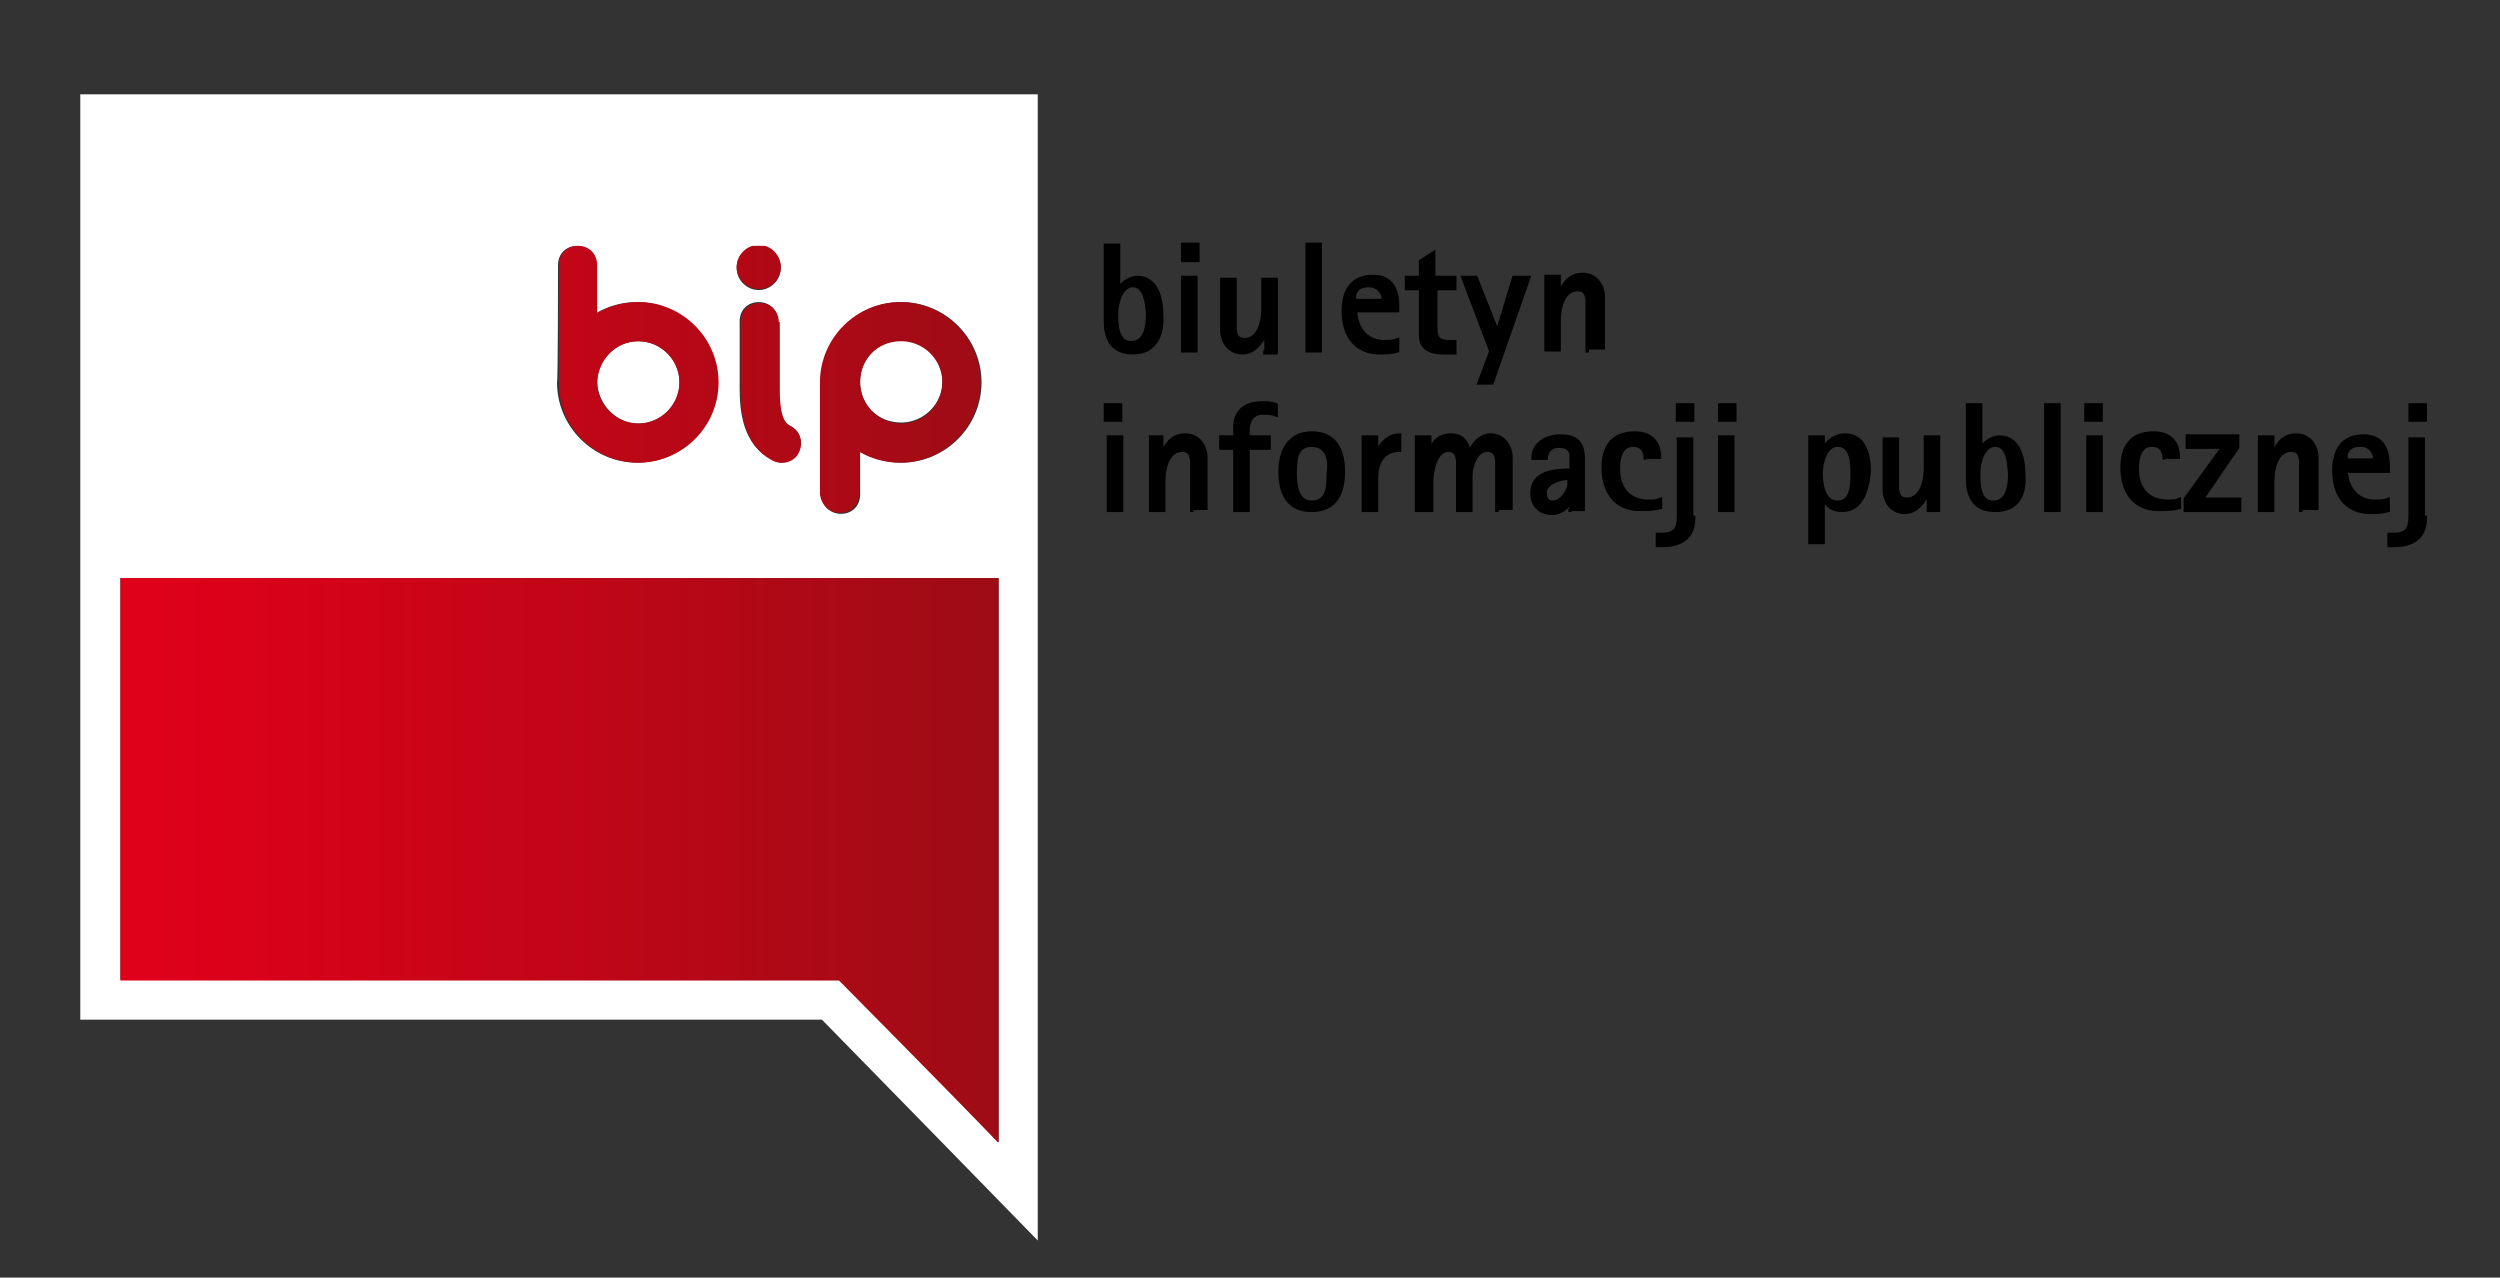
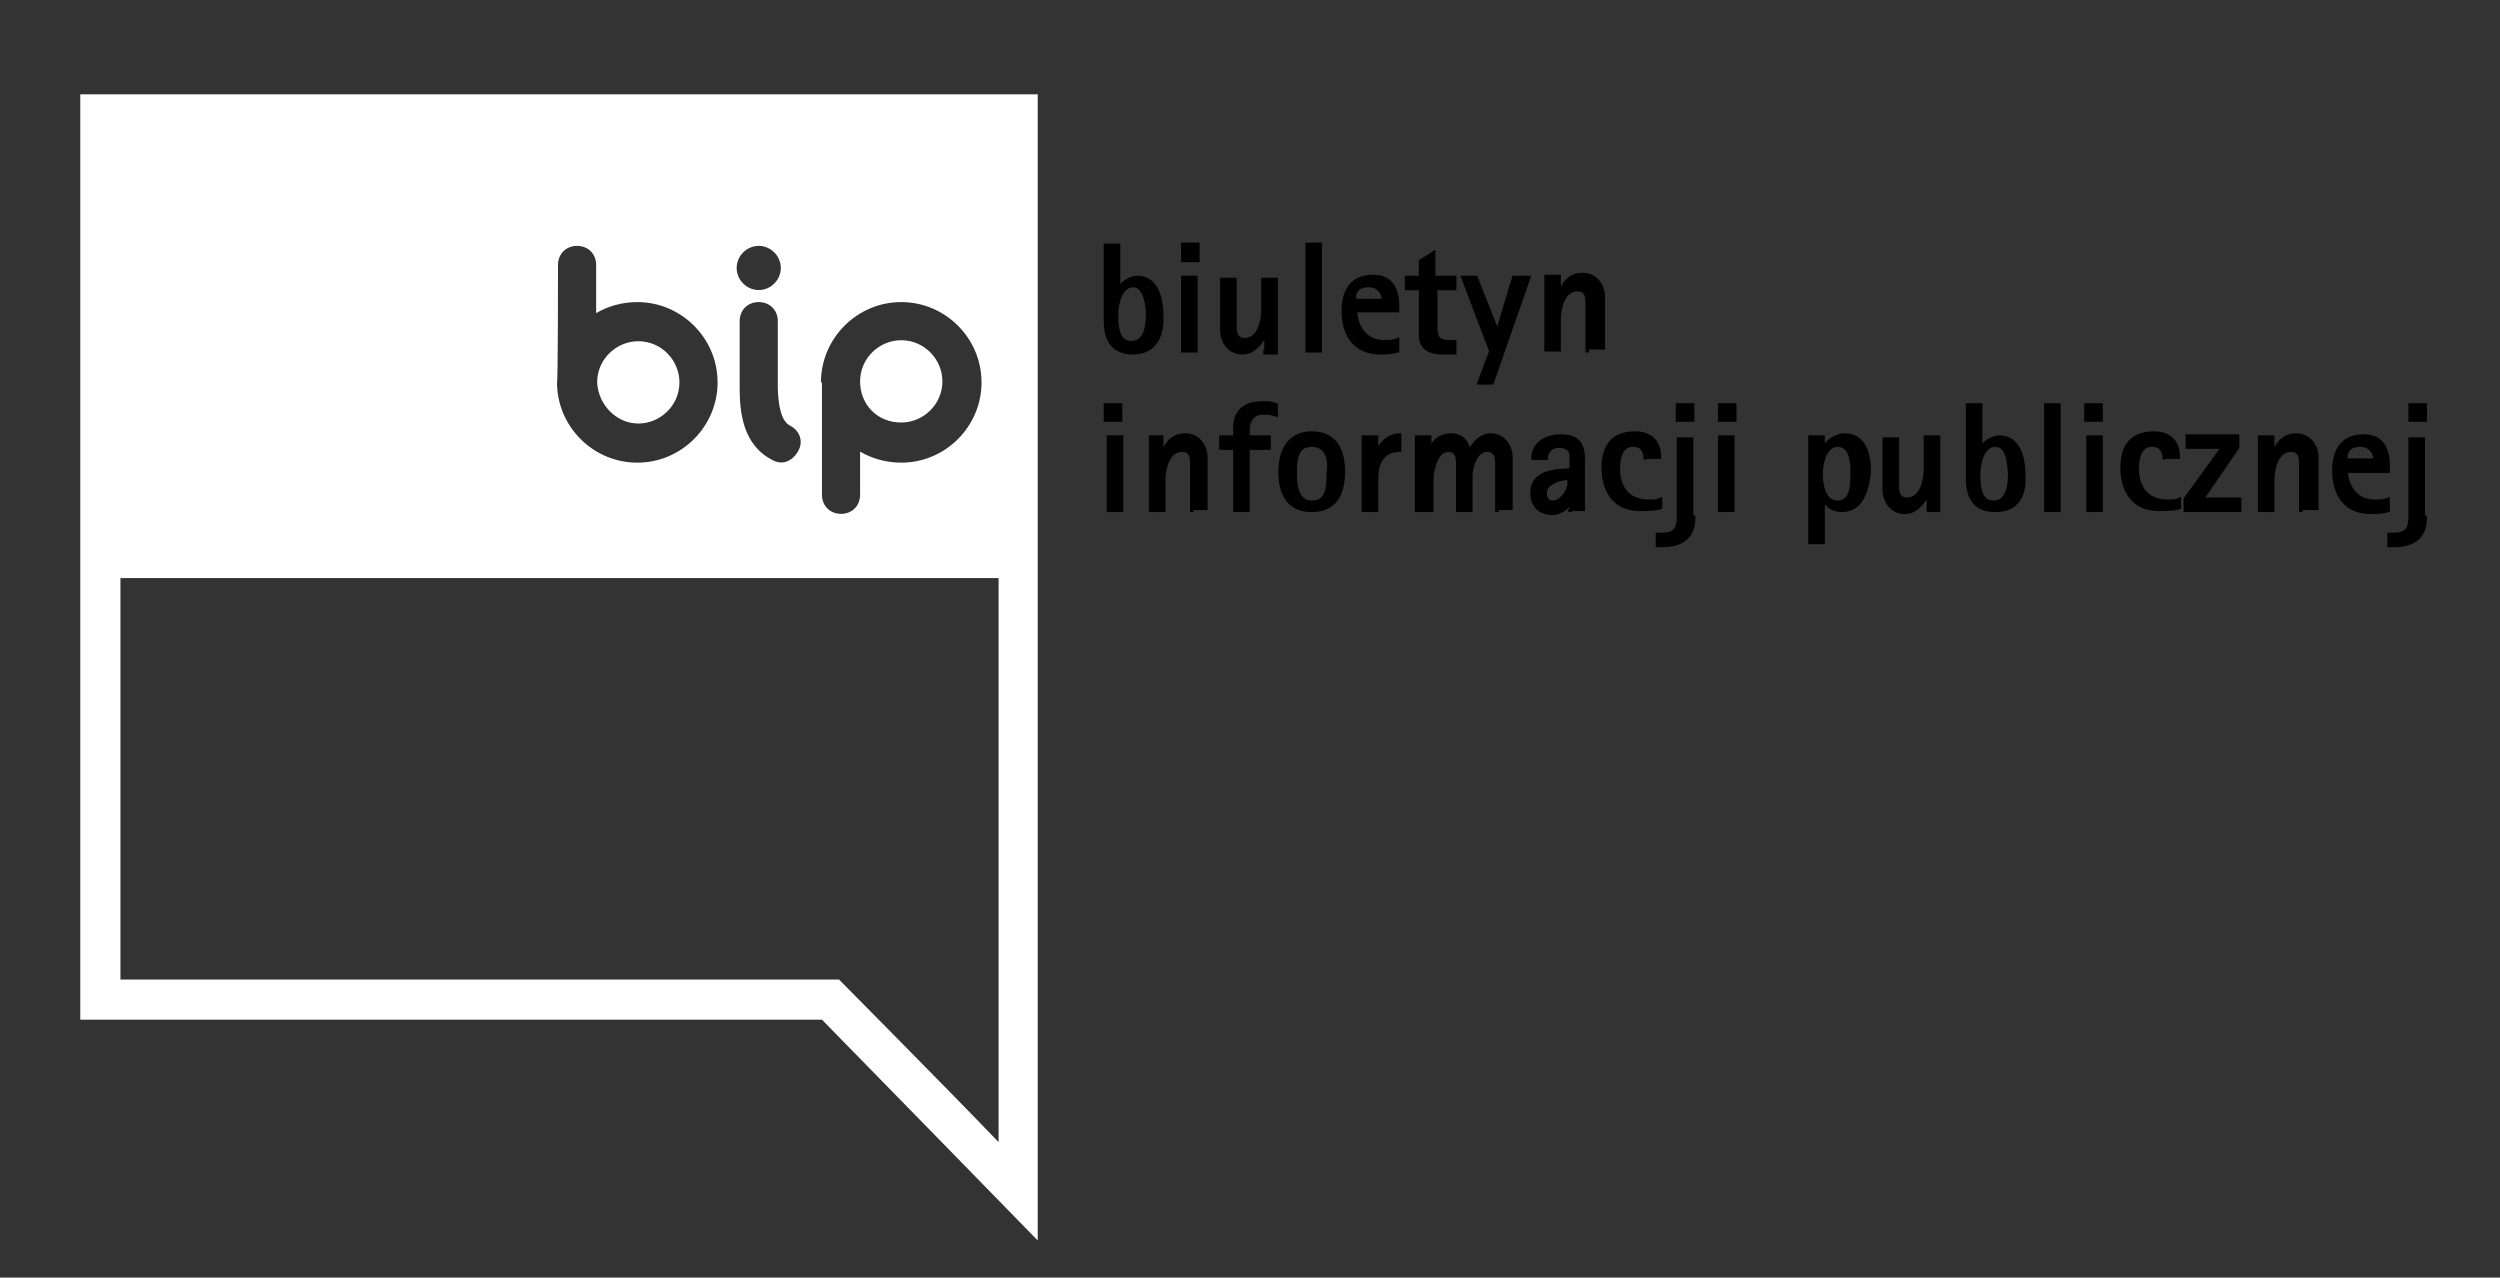
<svg xmlns="http://www.w3.org/2000/svg" xmlns:xlink="http://www.w3.org/1999/xlink" version="1.1" id="Warstwa_1" x="0px" y="0px" viewBox="0 0 249.1 127.3" style="enable-background:new 0 0 249.1 127.3;" xml:space="preserve">
  <rect x="0" y="0" width="249.1" height="127.3" fill="#333333" stroke="none" />
  <style type="text/css">
	.st0{stroke:#000000;stroke-width:0.25;stroke-miterlimit:10;}
	.st1{fill:#FFFFFF;}
	.st2{clip-path:url(#SVGID_2_);}
	.st3{clip-path:url(#SVGID_4_);fill:url(#SVGID_5_);}
</style>
  <g>
    <path class="st0" d="M135.1,30.8c0,1.6,0.9,3.2,2.8,3.2c0.5,0,0.9,0,1.4-0.2V35c-0.7,0.2-1.2,0.2-1.8,0.2c-2.5,0-3.7-1.8-3.7-4.2   c0-2.1,0.9-3.5,3-3.5c1.8,0,2.5,1.2,2.5,3V31h-4.2V30.8z M137.8,29.9c0-0.7-0.5-1.4-1.4-1.4c-0.7,0-1.2,0.2-1.4,0.9   c0,0.2,0,0.2,0,0.5H137.8z M130.2,24.3h1.4V35h-1.4V24.3z M126.1,35v-1.6l0,0c-0.5,0.9-1.2,1.8-2.3,1.8c-1.4,0-2.1-1.2-2.1-2.3   v-5.1h1.4v3.9c0,0.2,0,0.7,0,0.9c0,0.7,0.2,1.2,0.9,1.2c1.4,0,1.8-1.8,1.8-3v-3h1.4v7.4h-1.2V35z M117.8,24.3h1.6V26h-1.6V24.3z    M117.8,27.6h1.4V35h-1.4V27.6z M112.9,35.2c-2.1,0-2.8-1.4-2.8-3.2v-7.6h1.4v4.4l0,0c0.2-0.7,1.2-1.2,1.8-1.2   c2.1,0,2.5,2.3,2.5,3.9C115.9,33.3,115.2,35.2,112.9,35.2 M112.9,28.5c-1.2,0-1.6,1.8-1.6,2.8c0,0.9,0,2.8,1.4,2.8s1.6-1.6,1.6-2.8   C114.3,30.6,114.1,28.5,112.9,28.5 M143.1,28.7v3.9c0,0.9,0.2,1.4,1.2,1.4c0.2,0,0.5,0,0.7,0v1.2c-0.5,0-0.7,0-1.2,0   c-1.4,0-2.3-0.5-2.3-1.8v-4.6h-1.4v-1.2h1.4V26l1.4-0.9v2.5h2.1v1.2H143.1z M148.7,38.2h-1.4l1.2-3.2l-2.8-7.4h1.4l2.1,5.3l0,0   l1.6-5.3h1.6L148.7,38.2z M158.1,35V31c0-0.2,0-0.7,0-0.9c0-0.7-0.2-1.2-0.9-1.2c-1.4,0-1.8,1.8-1.8,3v3H154v-7.4h1.4v1.6l0,0   c0.5-1.2,1.2-1.8,2.3-1.8c1.4,0,2.1,1.2,2.1,2.3v5.1h-1.6V35z M110.1,40.3h1.6v1.6h-1.6V40.3z M110.4,43.5h1.4v7.4h-1.4V43.5z    M118.7,50.9V47c0-0.2,0-0.7,0-0.9c0-0.7-0.2-1.2-0.9-1.2c-1.4,0-1.8,1.8-1.8,3v3h-1.4v-7.4h1.2v1.6l0,0c0.5-1.2,1.2-1.8,2.3-1.8   c1.4,0,2.1,1.2,2.1,2.3v5.1h-1.4V50.9z M127.2,41.4c-0.5-0.2-0.9-0.2-1.4-0.2c-0.9,0-1.4,0.7-1.4,1.6v0.7h2.1v1.2h-2.1v6.2h-1.4   v-6.2h-1.4v-1.2h1.4v-0.9c0-1.8,1.2-2.5,2.8-2.5c0.5,0,0.9,0,1.4,0.2V41.4z M130.7,50.9c-2.3,0-3.2-1.6-3.2-3.9   c0-2.1,0.9-3.9,3.2-3.9s3.2,1.6,3.2,3.9C133.9,49.3,133,50.9,130.7,50.9 M130.7,44.4c-1.6,0-1.6,1.6-1.6,2.8s0.2,2.8,1.6,2.8   c1.6,0,1.6-1.6,1.6-2.8C132.5,46,132.3,44.4,130.7,44.4 M139.5,44.9c-1.8,0-2.3,1.4-2.3,2.8v3.2h-1.4v-7.4h1.4v1.4l0,0   c0.5-0.9,1.2-1.6,2.3-1.6V44.9z M149.1,50.9V47c0-0.2,0-0.5,0-0.9c0-0.7-0.2-1.2-0.9-1.2c-1.2,0-1.6,1.8-1.6,2.5v3.5h-1.4V47   c0-0.2,0-0.5,0-0.9c0-0.7-0.2-1.2-0.9-1.2c-1.2,0-1.6,2.1-1.6,3v3h-1.6v-7.4h1.4v1.4l0,0c0.2-0.9,0.9-1.6,2.1-1.6   c0.9,0,1.6,0.5,1.8,1.6l0,0c0.5-0.9,1.2-1.6,2.1-1.6c1.4,0,2.1,1.2,2.1,2.3v5.1h-1.4V50.9z M156.5,50.9V50l0,0   c-0.2,0.7-1.2,1.2-1.8,1.2c-1.2,0-2.1-0.7-2.1-2.1c0-2.1,2.3-2.3,3.9-2.3v-1.4v-0.2c-0.2-0.5-0.5-0.7-1.2-0.7   c-0.7,0-1.2,0.5-1.2,1.2h-1.4c0-1.6,1.4-2.3,2.8-2.3c1.6,0,2.3,0.7,2.3,2.3v5.1h-1.4V50.9z M156.5,47.7h-0.2   c-0.9,0-2.3,0.5-2.3,1.4c0,0.5,0.2,0.9,0.7,0.9c0.9,0,1.6-1.2,1.6-1.8v-0.5H156.5z M163.9,45.8c0-0.7-0.2-1.4-1.2-1.4   c-1.2,0-1.4,1.4-1.4,2.3c0,1.8,0.9,3.2,3,3.2c0.5,0,0.7,0,1.2-0.2v0.9c-0.7,0.2-1.4,0.2-2.1,0.2c-2.5,0-3.7-1.8-3.7-4.2   c0-2.1,0.9-3.5,3.2-3.5c1.6,0,2.5,0.9,2.5,2.5H163.9z M168.8,51.6c0,2.1-1.4,2.8-3.2,2.8c-0.2,0-0.2,0-0.5,0v-1.2   c0.2,0,0.5,0,0.5,0c1.6,0,1.6-0.9,1.6-2.1v-7.4h1.4v7.8H168.8z M167.1,40.3h1.6v1.6h-1.6V40.3z M171.3,40.3h1.6v1.6h-1.6V40.3z    M171.3,43.5h1.4v7.4h-1.4V43.5z M183.5,50.9c-0.9,0-1.6-0.5-1.8-1.2l0,0v4.4h-1.4V43.5h1.4v1.2l0,0c0.2-0.7,1.2-1.4,2.1-1.4   c2.1,0,2.5,2.1,2.5,3.7C186.1,48.8,185.6,50.9,183.5,50.9 M183.1,44.4c-1.2,0-1.6,1.8-1.6,2.8c0,0.9,0.2,2.8,1.6,2.8   s1.4-1.8,1.4-2.8C184.5,46.3,184.5,44.4,183.1,44.4 M192.1,50.9v-1.6l0,0c-0.5,0.9-1.2,1.8-2.3,1.8c-1.4,0-2.1-1.2-2.1-2.3v-5.1   h1.4v3.9c0,0.2,0,0.7,0,0.9c0,0.7,0.2,1.2,0.9,1.2c1.4,0,1.8-1.8,1.8-3v-3.2h1.4v7.4H192.1z M198.8,50.9c-2.1,0-2.8-1.4-2.8-3.2   v-7.4h1.4v4.4l0,0c0.2-0.7,1.2-1.2,1.8-1.2c2.1,0,2.5,2.3,2.5,3.9C201.8,49.3,201.1,50.9,198.8,50.9 M198.8,44.4   c-1.2,0-1.6,1.8-1.6,2.8c0,0.9,0,2.8,1.4,2.8c1.4,0,1.6-1.6,1.6-2.8C200.1,46.3,200.1,44.4,198.8,44.4 M203.8,40.3h1.4v10.6h-1.4   V40.3z M207.8,40.3h1.6v1.6h-1.6V40.3z M208,43.5h1.4v7.4H208V43.5z M215.6,45.8c0-0.7-0.2-1.4-1.2-1.4c-1.2,0-1.4,1.4-1.4,2.3   c0,1.8,0.9,3.2,3,3.2c0.5,0,0.7,0,1.2-0.2v0.9c-0.7,0.2-1.4,0.2-2.1,0.2c-2.5,0-3.7-1.8-3.7-4.2c0-2.1,0.9-3.5,3.2-3.5   c1.6,0,2.5,0.9,2.5,2.5H215.6z M217.7,50.9v-1.2l3.7-5.1h-3.5v-1.2h5.1v1.2l-3.5,5.1h3.7v1.2H217.7z M229.2,50.9V47   c0-0.2,0-0.7,0-0.9c0-0.7-0.2-1.2-0.9-1.2c-1.4,0-1.8,1.8-1.8,3v3h-1.4v-7.4h1.4v1.6l0,0c0.5-1.2,1.2-1.8,2.3-1.8   c1.4,0,2.1,1.2,2.1,2.3v5.1h-1.6V50.9z M233.8,46.7c0,1.6,0.9,3.2,2.8,3.2c0.5,0,0.9,0,1.4-0.2v1.2c-0.7,0.2-1.2,0.2-1.8,0.2   c-2.5,0-3.7-1.8-3.7-4.2c0-2.1,0.9-3.5,3-3.5c1.8,0,2.5,1.2,2.5,3V47h-4.2V46.7z M236.6,45.8c0-0.7-0.5-1.4-1.4-1.4   c-0.7,0-1.2,0.2-1.4,0.9c0,0.2,0,0.2,0,0.5H236.6z M241.7,51.6c0,2.1-1.4,2.8-3.2,2.8c-0.2,0-0.2,0-0.5,0v-1.2c0.2,0,0.5,0,0.5,0   c1.6,0,1.6-0.9,1.6-2.1v-7.4h1.4v7.8H241.7z M240.1,40.3h1.6v1.6h-1.6V40.3z" />
    <path class="st1" d="M8,9.4v92.2h73.9c1.1,1.1,21.5,22,21.5,22V9.4H8z M81.8,38.1c0-4.4,3.6-8,8-8s8,3.6,8,8c0,4.4-3.6,8-8,8   c-1.5,0-2.9-0.4-4.1-1.1v4.3c0,1.1-0.8,1.9-1.9,1.9s-1.9-0.8-1.9-1.9V38.1z M78.7,42.4c1,0.5,1.4,1.6,0.8,2.6s-1.6,1.4-2.6,0.8   c-2.9-1.5-3.2-4.8-3.2-7.1v-6.7c0-1.1,0.8-1.9,1.9-1.9s1.9,0.8,1.9,1.9v6.7C77.6,41.8,78.4,42.2,78.7,42.4 M75.6,24.5   c1.2,0,2.2,1,2.2,2.2c0,1.2-1,2.2-2.2,2.2s-2.2-1-2.2-2.2C73.4,25.5,74.4,24.5,75.6,24.5 M55.6,26.4c0-1.1,0.8-1.9,1.9-1.9   c1.1,0,1.9,0.8,1.9,1.9v4.8c1.2-0.7,2.6-1.1,4.1-1.1c4.4,0,8,3.6,8,8c0,4.4-3.6,8-8,8s-8-3.6-8-8l0,0   C55.6,38.1,55.6,26.4,55.6,26.4z M99.5,113.8c-4.5-4.7-15.9-16.2-15.9-16.2H12V57.6h87.5V113.8z M63.6,42.2c2.2,0,4.1-1.8,4.1-4.1   c0-2.2-1.8-4.1-4.1-4.1c-2.2,0-4.1,1.8-4.1,4.1C59.6,40.3,61.4,42.2,63.6,42.2 M89.8,42.1c2.2,0,4.1-1.8,4.1-4.1   c0-2.2-1.8-4.1-4.1-4.1c-2.2,0-4.1,1.8-4.1,4.1S87.4,42.1,89.8,42.1" />
    <g>
      <g>
        <defs>
          <path id="SVGID_1_" d="M83.7,51.1c1.1,0,1.9-0.8,1.9-1.9V45c1.2,0.7,2.6,1.1,4.1,1.1c4.4,0,8-3.6,8-8s-3.6-8-8-8s-8,3.6-8,8      v11.1C81.8,50.3,82.6,51.1,83.7,51.1 M89.8,34c2.2,0,4.1,1.8,4.1,4.1c0,2.2-1.8,4.1-4.1,4.1c-2.2,0-4.1-1.8-4.1-4.1      C85.7,35.8,87.4,34,89.8,34 M77.6,32.1c0-1.1-0.8-1.9-1.9-1.9s-1.9,0.8-1.9,1.9v6.7c0,2.3,0.3,5.6,3.2,7.1      c1,0.5,2.2,0.1,2.6-0.8c0.5-1,0.1-2.2-0.8-2.6c-0.3-0.1-1.1-0.5-1.1-3.6V32.1z M75.6,28.8c1.2,0,2.2-1,2.2-2.2      c0-1.2-1-2.2-2.2-2.2s-2.2,1-2.2,2.2C73.4,27.8,74.4,28.8,75.6,28.8 M63.6,46.1c4.4,0,8-3.6,8-8s-3.6-8-8-8      c-1.5,0-2.9,0.4-4.1,1.1v-4.8c0-1.1-0.8-1.9-1.9-1.9c-1.1,0-1.9,0.8-1.9,1.9v11.7l0,0C55.6,42.5,59.2,46.1,63.6,46.1 M63.6,34      c2.2,0,4.1,1.8,4.1,4.1c0,2.2-1.8,4.1-4.1,4.1c-2.2,0-4.1-1.8-4.1-4.1C59.6,35.8,61.4,34,63.6,34 M12,57.6v40.1h71.6      c0,0,11.4,11.5,15.9,16.2V57.6C99.5,57.6,12,57.6,12,57.6z" />
        </defs>
        <clipPath id="SVGID_2_">
          <use xlink:href="#SVGID_1_" style="overflow:visible;" />
        </clipPath>
        <g class="st2">
          <g>
            <defs>
-               <rect id="SVGID_3_" x="12" y="24.5" width="87.5" height="89.3" />
-             </defs>
+               </defs>
            <clipPath id="SVGID_4_">
              <use xlink:href="#SVGID_3_" style="overflow:visible;" />
            </clipPath>
            <linearGradient id="SVGID_5_" gradientUnits="userSpaceOnUse" x1="-1000.045" y1="-248.291" x2="-998.673" y2="-248.291" gradientTransform="matrix(63.784 0 0 63.784 63799.172 15906.233)">
              <stop offset="0" style="stop-color:#E2001A" />
              <stop offset="0.371" style="stop-color:#CB0418" />
              <stop offset="1" style="stop-color:#9D0C15" />
            </linearGradient>
            <rect x="12" y="24.5" class="st3" width="87.5" height="89.3" />
          </g>
        </g>
      </g>
    </g>
  </g>
</svg>